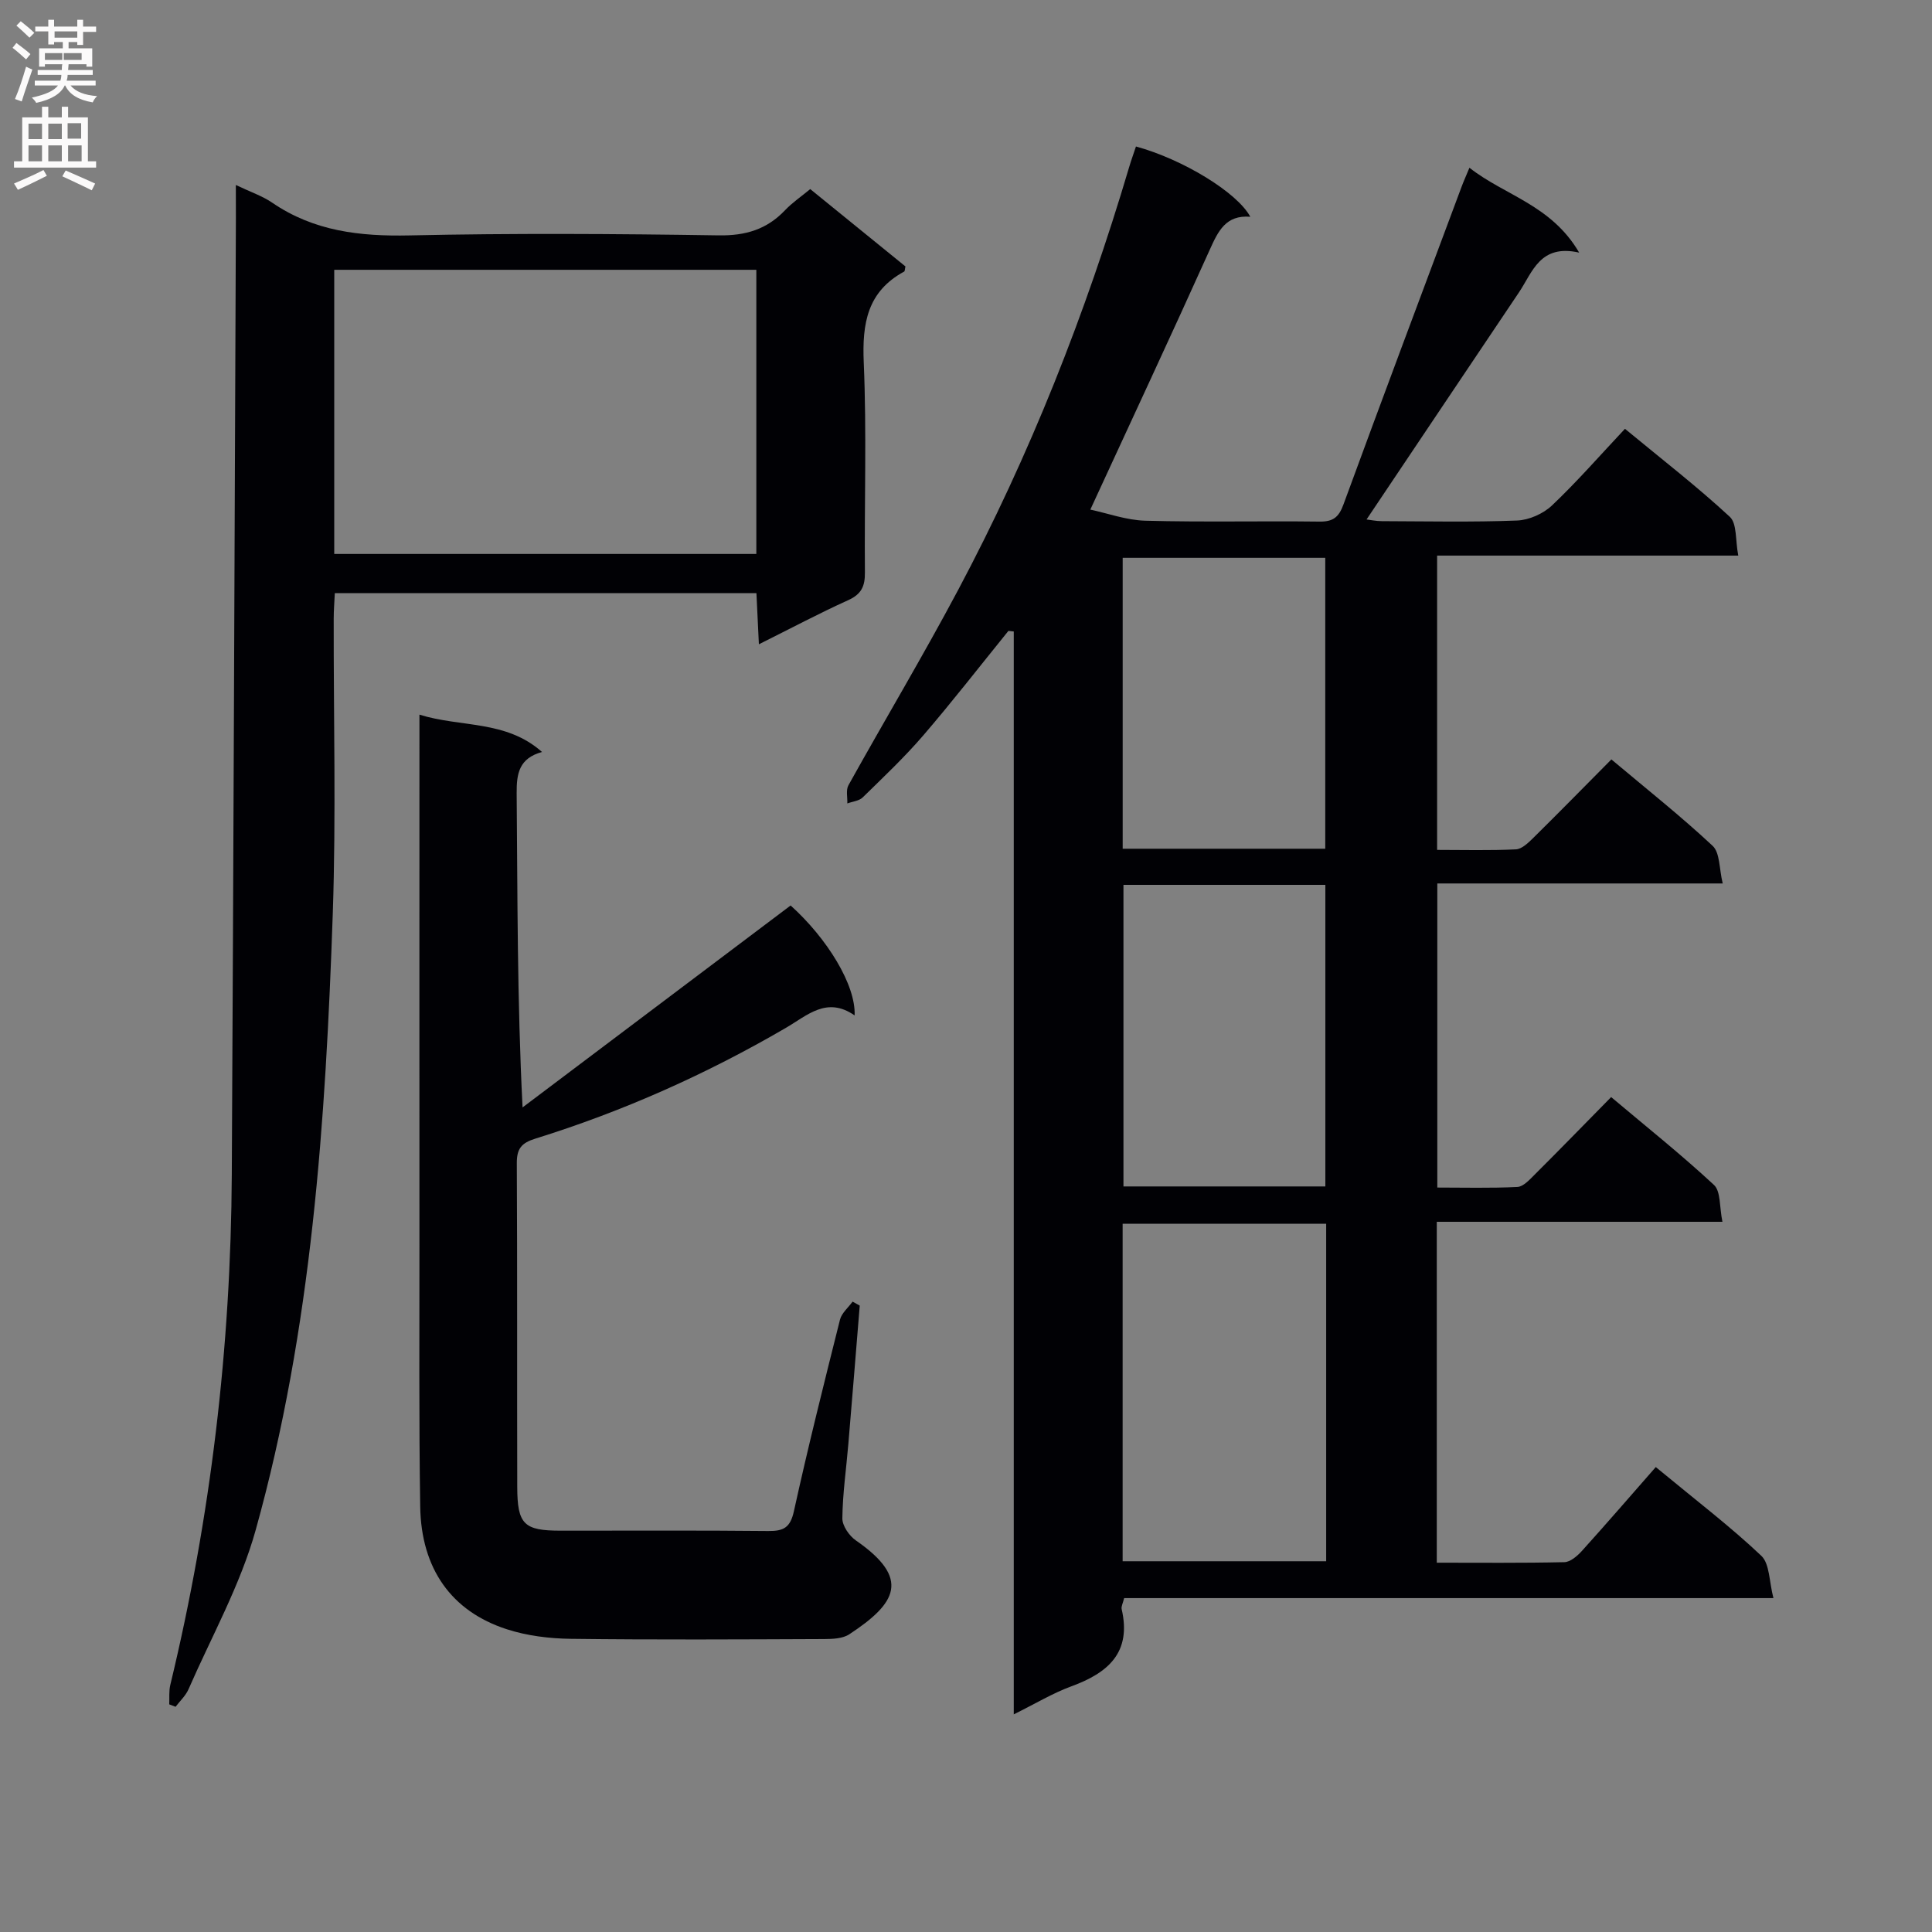
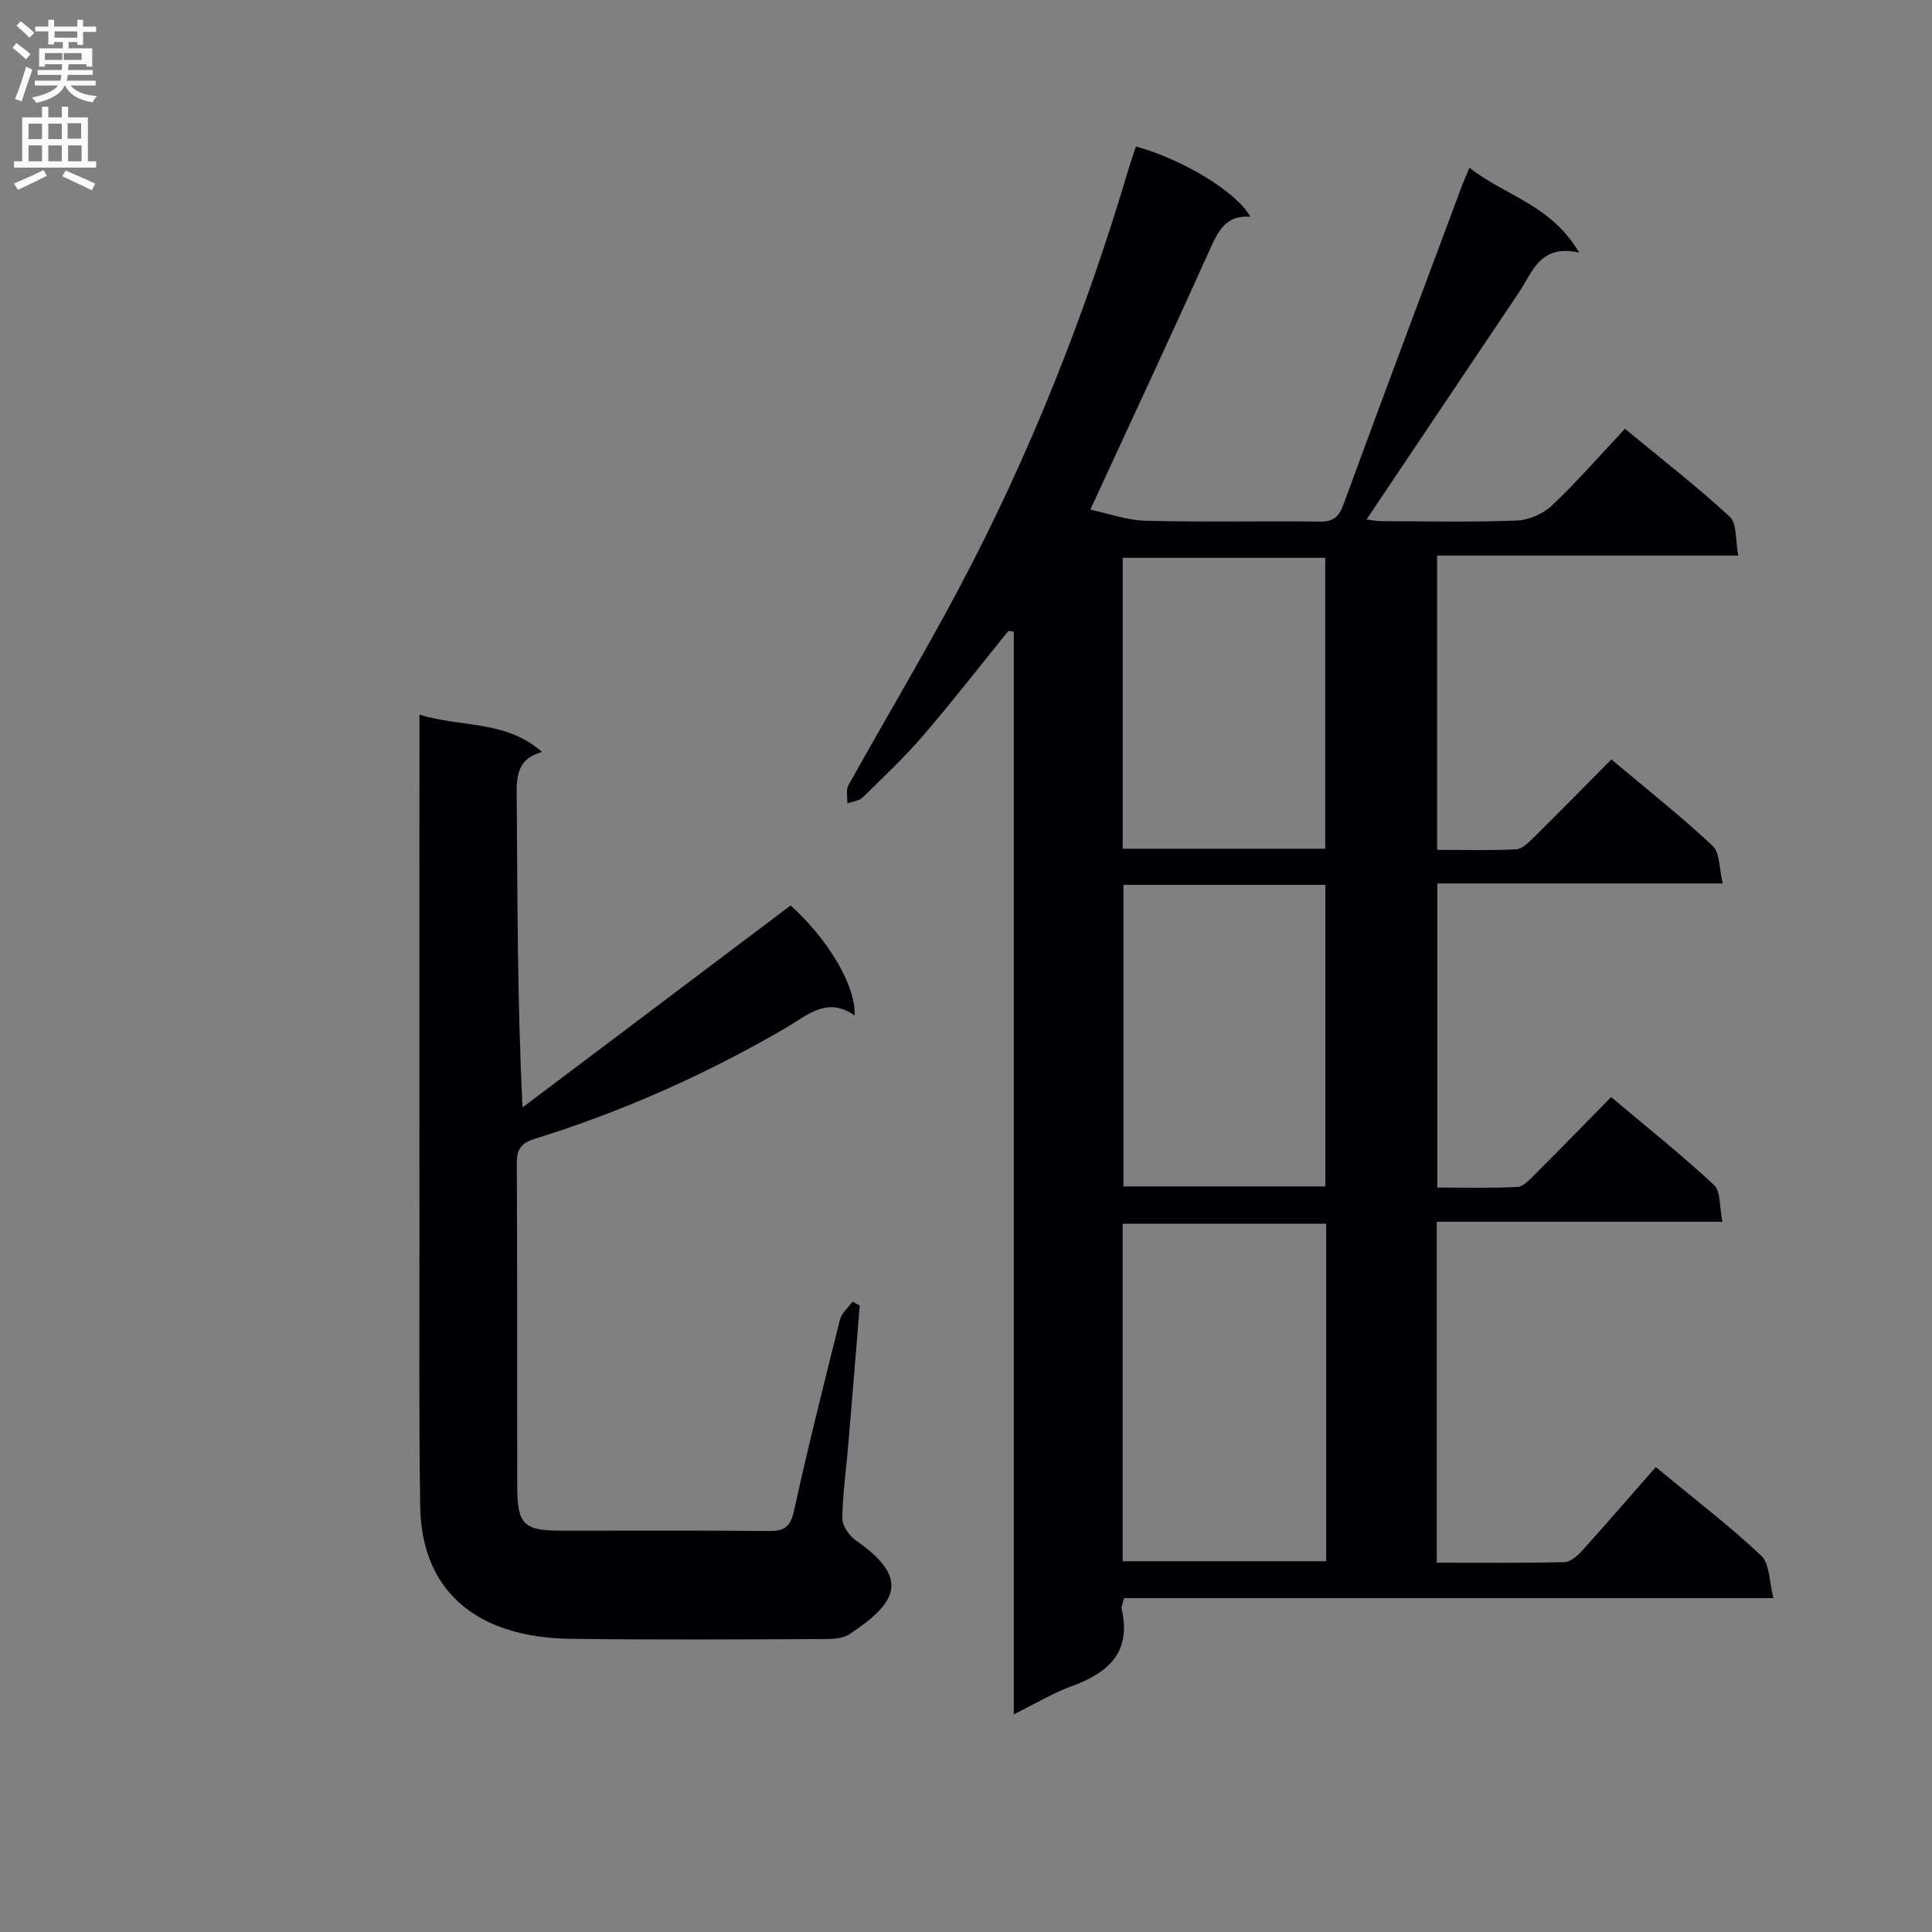
<svg xmlns="http://www.w3.org/2000/svg" enable-background="new 0 0 400 400" viewBox="0 0 400 400">
  <rect x="0" y="0" width="400" height="400" fill="#808080" stroke="none" />
  <g fill="#010105">
    <path d="m208.78 130.62c-5.85 7.22-11.55 14.57-17.6 21.61-3.9 4.54-8.28 8.67-12.56 12.86-.75.74-2.11.85-3.19 1.25.05-1.27-.32-2.77.23-3.76 7.52-13.52 15.46-26.8 22.72-40.45 14.86-27.93 26.42-57.24 35.41-87.57.42-1.43.94-2.82 1.4-4.23 9.7 2.65 20.96 9.5 23.67 14.55-5.07-.42-6.66 2.98-8.39 6.82-7.98 17.72-16.21 35.32-24.73 53.81 3.56.75 7.48 2.2 11.44 2.3 11.99.32 23.99.03 35.99.18 2.8.04 4-.87 4.97-3.52 8.06-21.99 16.29-43.9 24.48-65.84.4-1.08.88-2.13 1.61-3.9 7.3 5.75 16.95 7.68 22.72 17.57-8.12-1.83-9.64 4.03-12.47 8.24-10.48 15.58-20.93 31.18-31.55 47.01.79.09 1.98.35 3.17.35 9.33.03 18.67.23 27.99-.13 2.48-.1 5.41-1.4 7.22-3.11 5.18-4.91 9.89-10.31 15.12-15.88 7.84 6.47 15.05 12.05 21.71 18.22 1.51 1.4 1.13 4.84 1.75 8.03-21.19 0-41.59 0-62.35 0v60.93c5.45 0 10.89.15 16.31-.11 1.24-.06 2.57-1.36 3.59-2.36 5.33-5.26 10.58-10.61 16.18-16.26 7.16 6.02 14.31 11.68 20.96 17.89 1.54 1.44 1.34 4.73 2.09 7.79-20.15 0-39.42 0-59.09 0v62.96c5.42 0 11 .15 16.57-.12 1.22-.06 2.51-1.48 3.53-2.5 5.19-5.17 10.3-10.43 15.89-16.11 7.29 6.14 14.52 11.9 21.28 18.18 1.44 1.33 1.12 4.55 1.76 7.64-20.1 0-39.48 0-59.14 0v70.58c8.87 0 17.65.09 26.42-.11 1.24-.03 2.67-1.28 3.62-2.32 5.13-5.68 10.13-11.48 15.3-17.37 8.48 7.01 15.49 12.35 21.85 18.37 1.75 1.66 1.61 5.33 2.51 8.76-45.51 0-89.92 0-134.43 0-.25 1.07-.64 1.74-.51 2.29 2.08 8.99-2.82 13.2-10.43 15.98-3.85 1.41-7.42 3.58-11.91 5.8 0-75.24 0-149.72 0-224.2-.37-.03-.74-.07-1.11-.12zm65.79 122.75c-14.36 0-28.12 0-42.14 0v69.87h42.14c0-23.4 0-46.48 0-69.87zm-41.97-70.17v62.44h41.8c0-20.97 0-41.65 0-62.44-14.06 0-27.7 0-41.8 0zm-.16-7.48h41.94c0-20.28 0-40.27 0-60.23-14.19 0-27.93 0-41.94 0z" />
-     <path d="m48.83 38.3c3.14 1.5 5.53 2.29 7.52 3.66 8.65 5.92 18.18 7 28.43 6.78 21.32-.47 42.66-.34 63.98-.01 5.6.09 9.99-1.22 13.79-5.22 1.47-1.55 3.29-2.78 5.2-4.36 6.63 5.38 13.2 10.72 19.71 16.01-.12.51-.1.98-.27 1.07-7.63 4.14-8.71 10.74-8.36 18.81.62 14.47.11 28.99.24 43.48.03 2.84-.71 4.49-3.44 5.73-6.04 2.73-11.9 5.85-18.51 9.14-.18-3.8-.34-7-.51-10.59-29.01 0-57.91 0-87.29 0-.08 1.79-.23 3.55-.23 5.31-.04 20.33.5 40.68-.19 60.98-1.48 43.03-4.33 86-15.97 127.71-3.18 11.39-9.13 22.01-13.9 32.94-.59 1.34-1.77 2.43-2.68 3.63-.44-.17-.87-.33-1.31-.5.06-1.35-.09-2.75.22-4.03 8.38-34.73 12.54-69.97 12.73-105.67.36-65.96.57-131.92.85-197.89-.01-1.98-.01-3.97-.01-6.98zm20.37 76.39h87.39c0-19.73 0-39.15 0-58.83-29.24 0-58.25 0-87.39 0z" />
    <path d="m112.22 155.69c-4.75 1.31-5.28 4.45-5.25 8.52.19 21.3.09 42.61 1.22 65.07 18.47-13.91 36.93-27.82 55.5-41.81 7.58 6.83 13.51 16.46 13.25 22.76-5.78-4.01-9.79 0-14.27 2.6-16.41 9.56-33.67 17.26-51.8 22.9-2.94.91-3.89 2.1-3.87 5.14.12 22.32.03 44.64.09 66.96.02 7.79 1.38 9.08 8.99 9.08 14.33.01 28.65-.08 42.98.07 3.18.03 4.56-.7 5.31-4.1 2.92-13.28 6.23-26.47 9.54-39.66.35-1.37 1.71-2.49 2.61-3.73.49.27.99.54 1.48.82-.78 9.55-1.55 19.11-2.36 28.66-.43 5.13-1.18 10.25-1.24 15.38-.02 1.54 1.42 3.63 2.8 4.58 11.42 7.91 8.41 13-1.36 19.43-1.38.91-3.48.98-5.25.99-17.49.07-34.98.17-52.47-.05-4.42-.06-9.03-.63-13.22-1.99-11.46-3.72-17.7-12.54-17.9-25.38-.28-17.99-.15-35.98-.16-53.97-.02-34.65 0-69.3 0-103.95 0-1.81 0-3.63 0-6.05 8.6 2.68 17.9 1.08 25.38 7.73z" />
  </g>
  <path d="m2.6 9.9.8-1c.9.7 1.9 1.4 2.9 2.3l-.9 1.1c-1.1-1-2-1.8-2.8-2.4zm.5 10.6c.9-2.1 1.6-4.3 2.3-6.7.4.2.8.4 1.3.6-.7 2.1-1.5 4.3-2.2 6.6zm.3-15.2.9-.9c1 .8 2 1.6 2.8 2.4l-1 1c-.9-.9-1.8-1.7-2.7-2.5zm12.6-1.2h1.2v1.4h2.7v1.1h-2.7v2.7h-1.2v-.6h-1.8v1.3h4.9v3.8h-1.2v-.5h-3.7c0 .4-.1.9-.1 1.2h5.1v1h-5.2c0 .5-.1.9-.2 1.2h6v1h-5.2c1.1 1.3 2.9 2 5.5 2.2-.4.4-.7.8-.9 1.3-2.9-.5-4.8-1.6-5.7-3.5h-.1c-.8 1.7-2.7 2.9-5.9 3.6-.2-.4-.6-.8-.9-1.1 2.8-.6 4.6-1.4 5.4-2.5h-4.8v-1h5.3c.1-.3.2-.7.2-1.2h-4.9v-1h5c0-.4 0-.8.1-1.2h-3.6v.5h-1.2v-3.8h4.9v-1.3h-1.8v.5h-1.2v-2.7h-2.7v-1h2.7v-1.4h1.2v1.4h4.8zm-6.7 8.3h3.6c0-.4 0-.9 0-1.4h-3.6zm1.9-4.6h4.8v-1.3h-4.7v1.3zm6.7 3.2h-4.7v1.4h3.7v-1.4z" fill="#fbfafa" />
  <path d="m8.7 22.1h1.3v2.2h2.8v-2.2h1.3v2.2h4.1v9.1h1.7v1.3h-17v-1.3h1.7v-9.1h4.1zm.3 13.1.7 1.2c-1.8.9-3.8 1.9-6 2.9-.2-.4-.5-.8-.8-1.3 2.3-1 4.4-1.9 6.1-2.8zm-3.1-6.4h2.8v-3.2h-2.8zm0 4.6h2.8v-3.3h-2.8zm4.1-4.6h2.8v-3.2h-2.8zm0 4.6h2.8v-3.3h-2.8zm3.6 1.9c2.1.9 4.1 1.8 6.1 2.7l-.7 1.4c-2.2-1.1-4.2-2-6.1-2.9zm3.2-9.8h-2.8v3.2h2.8v-3.1zm-2.7 7.9h2.8v-3.3h-2.8z" fill="#fbfafa" />
</svg>